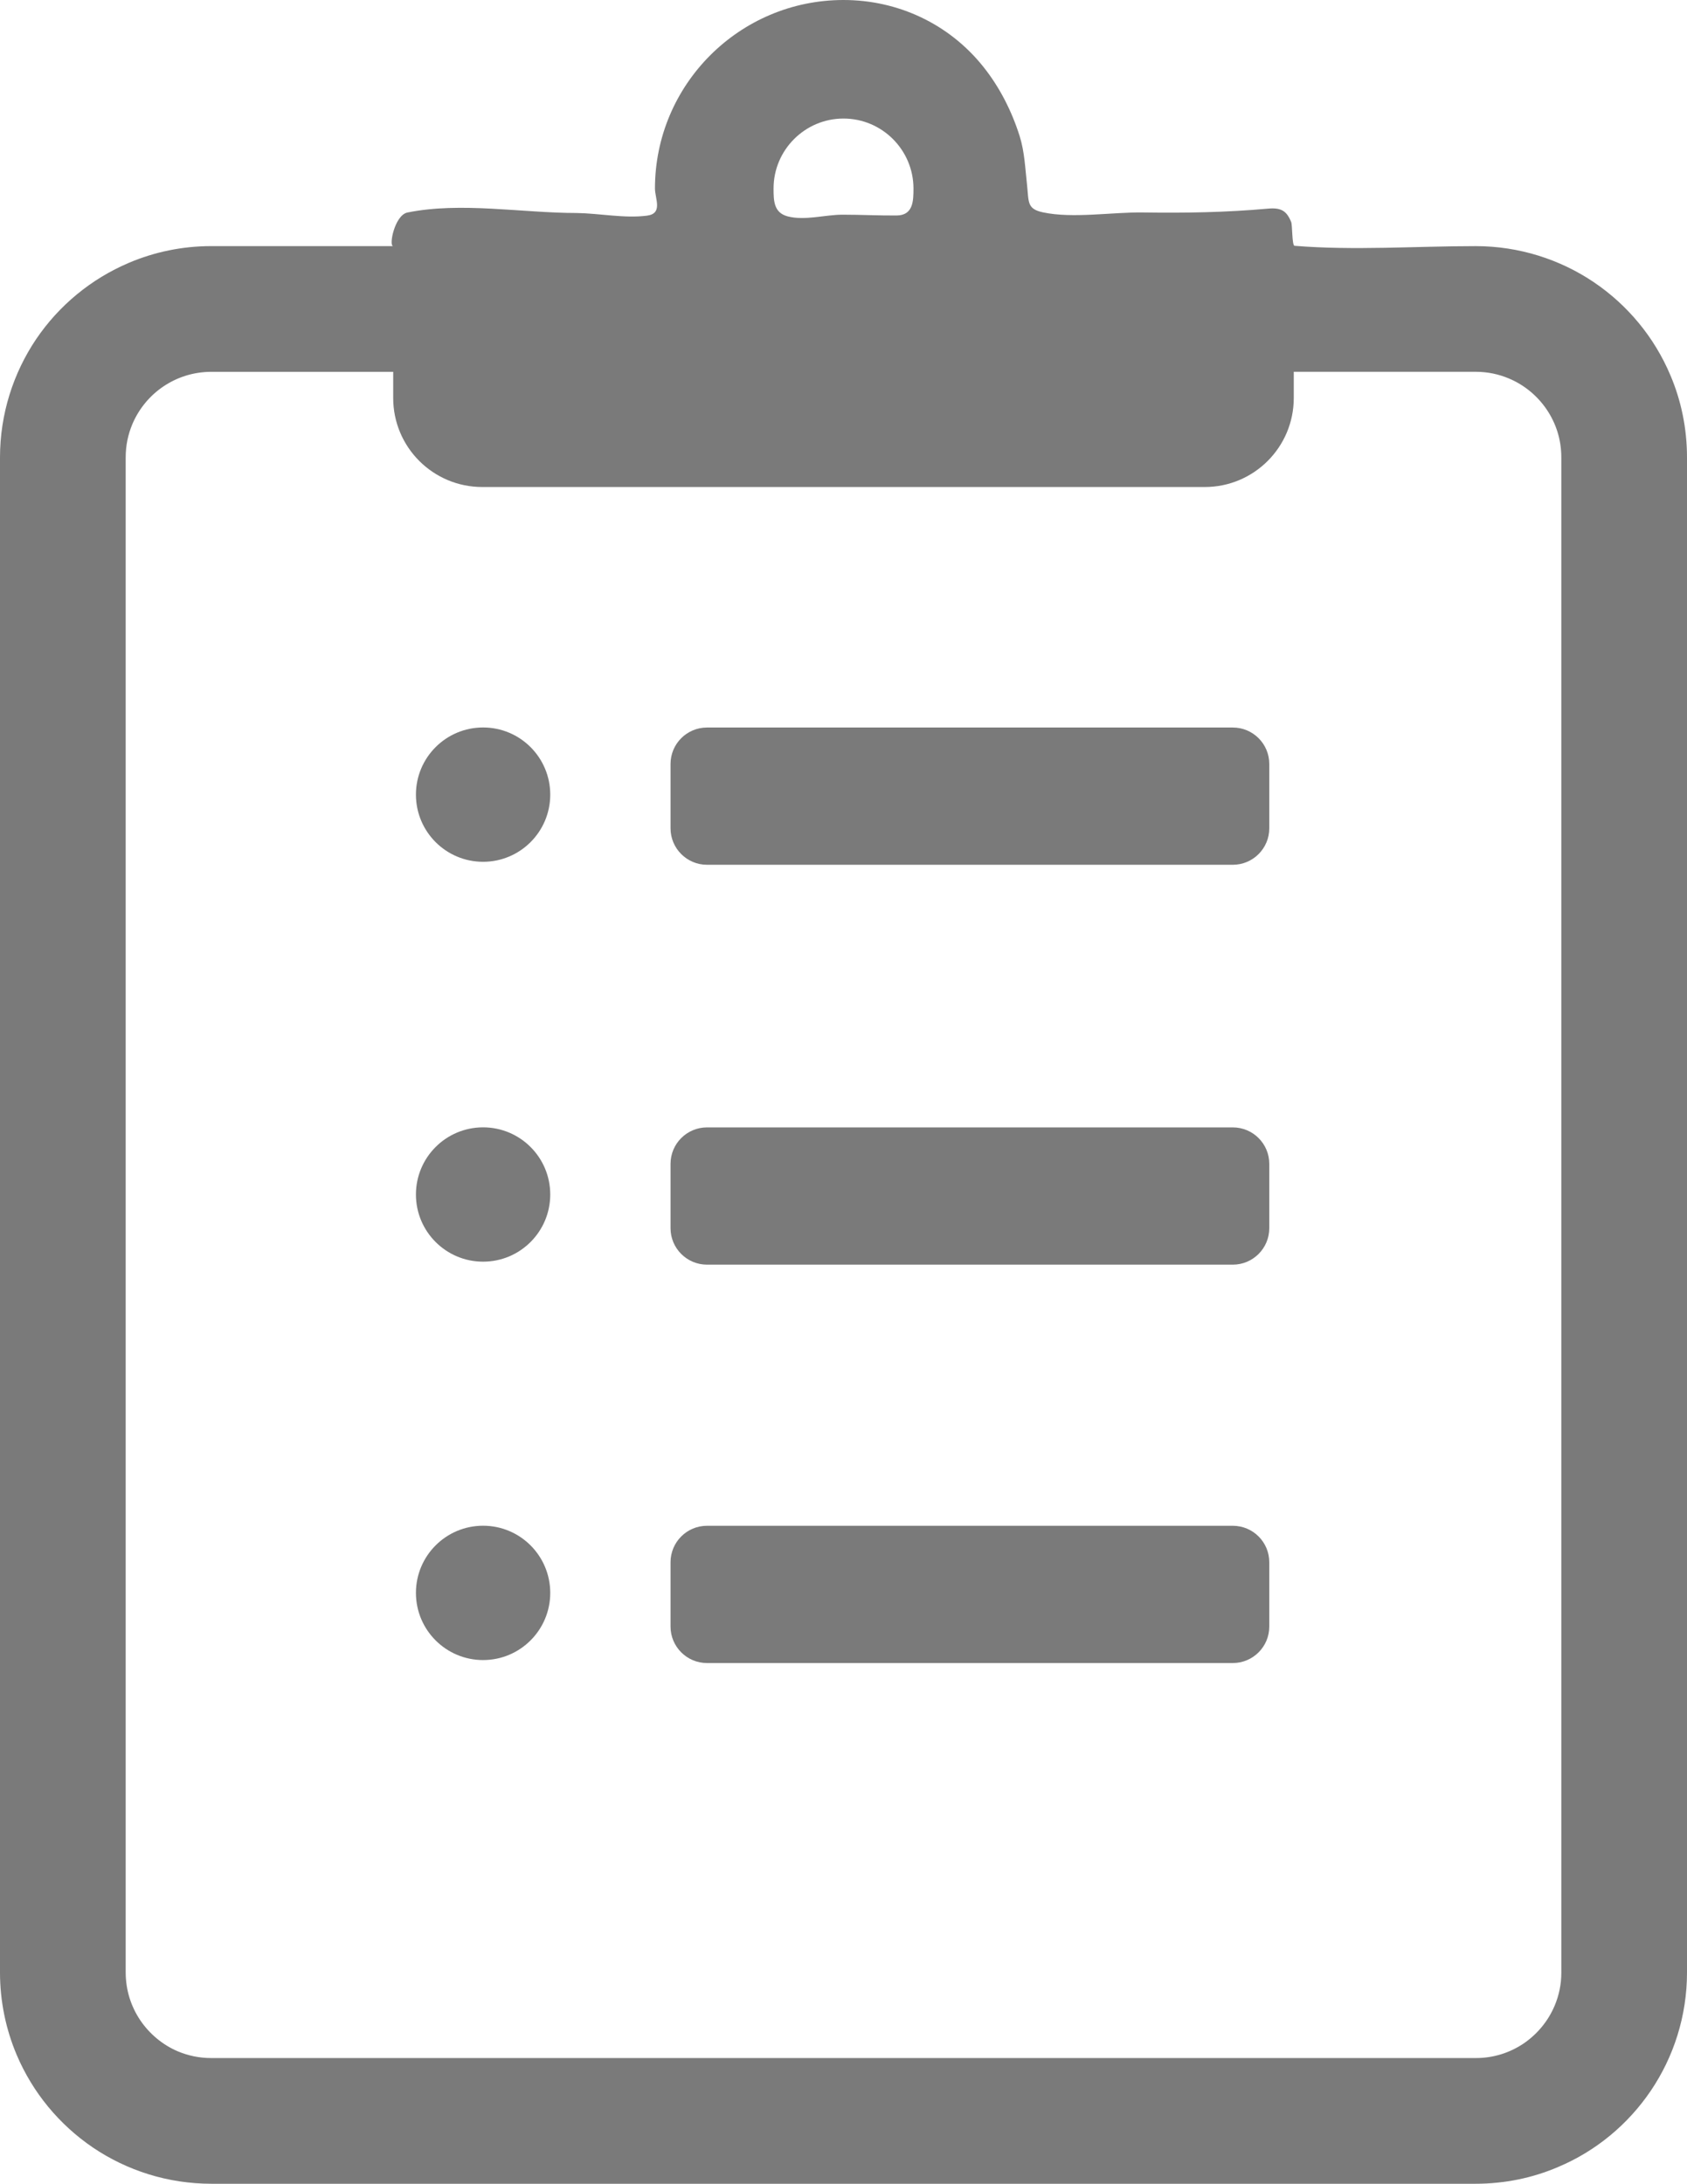
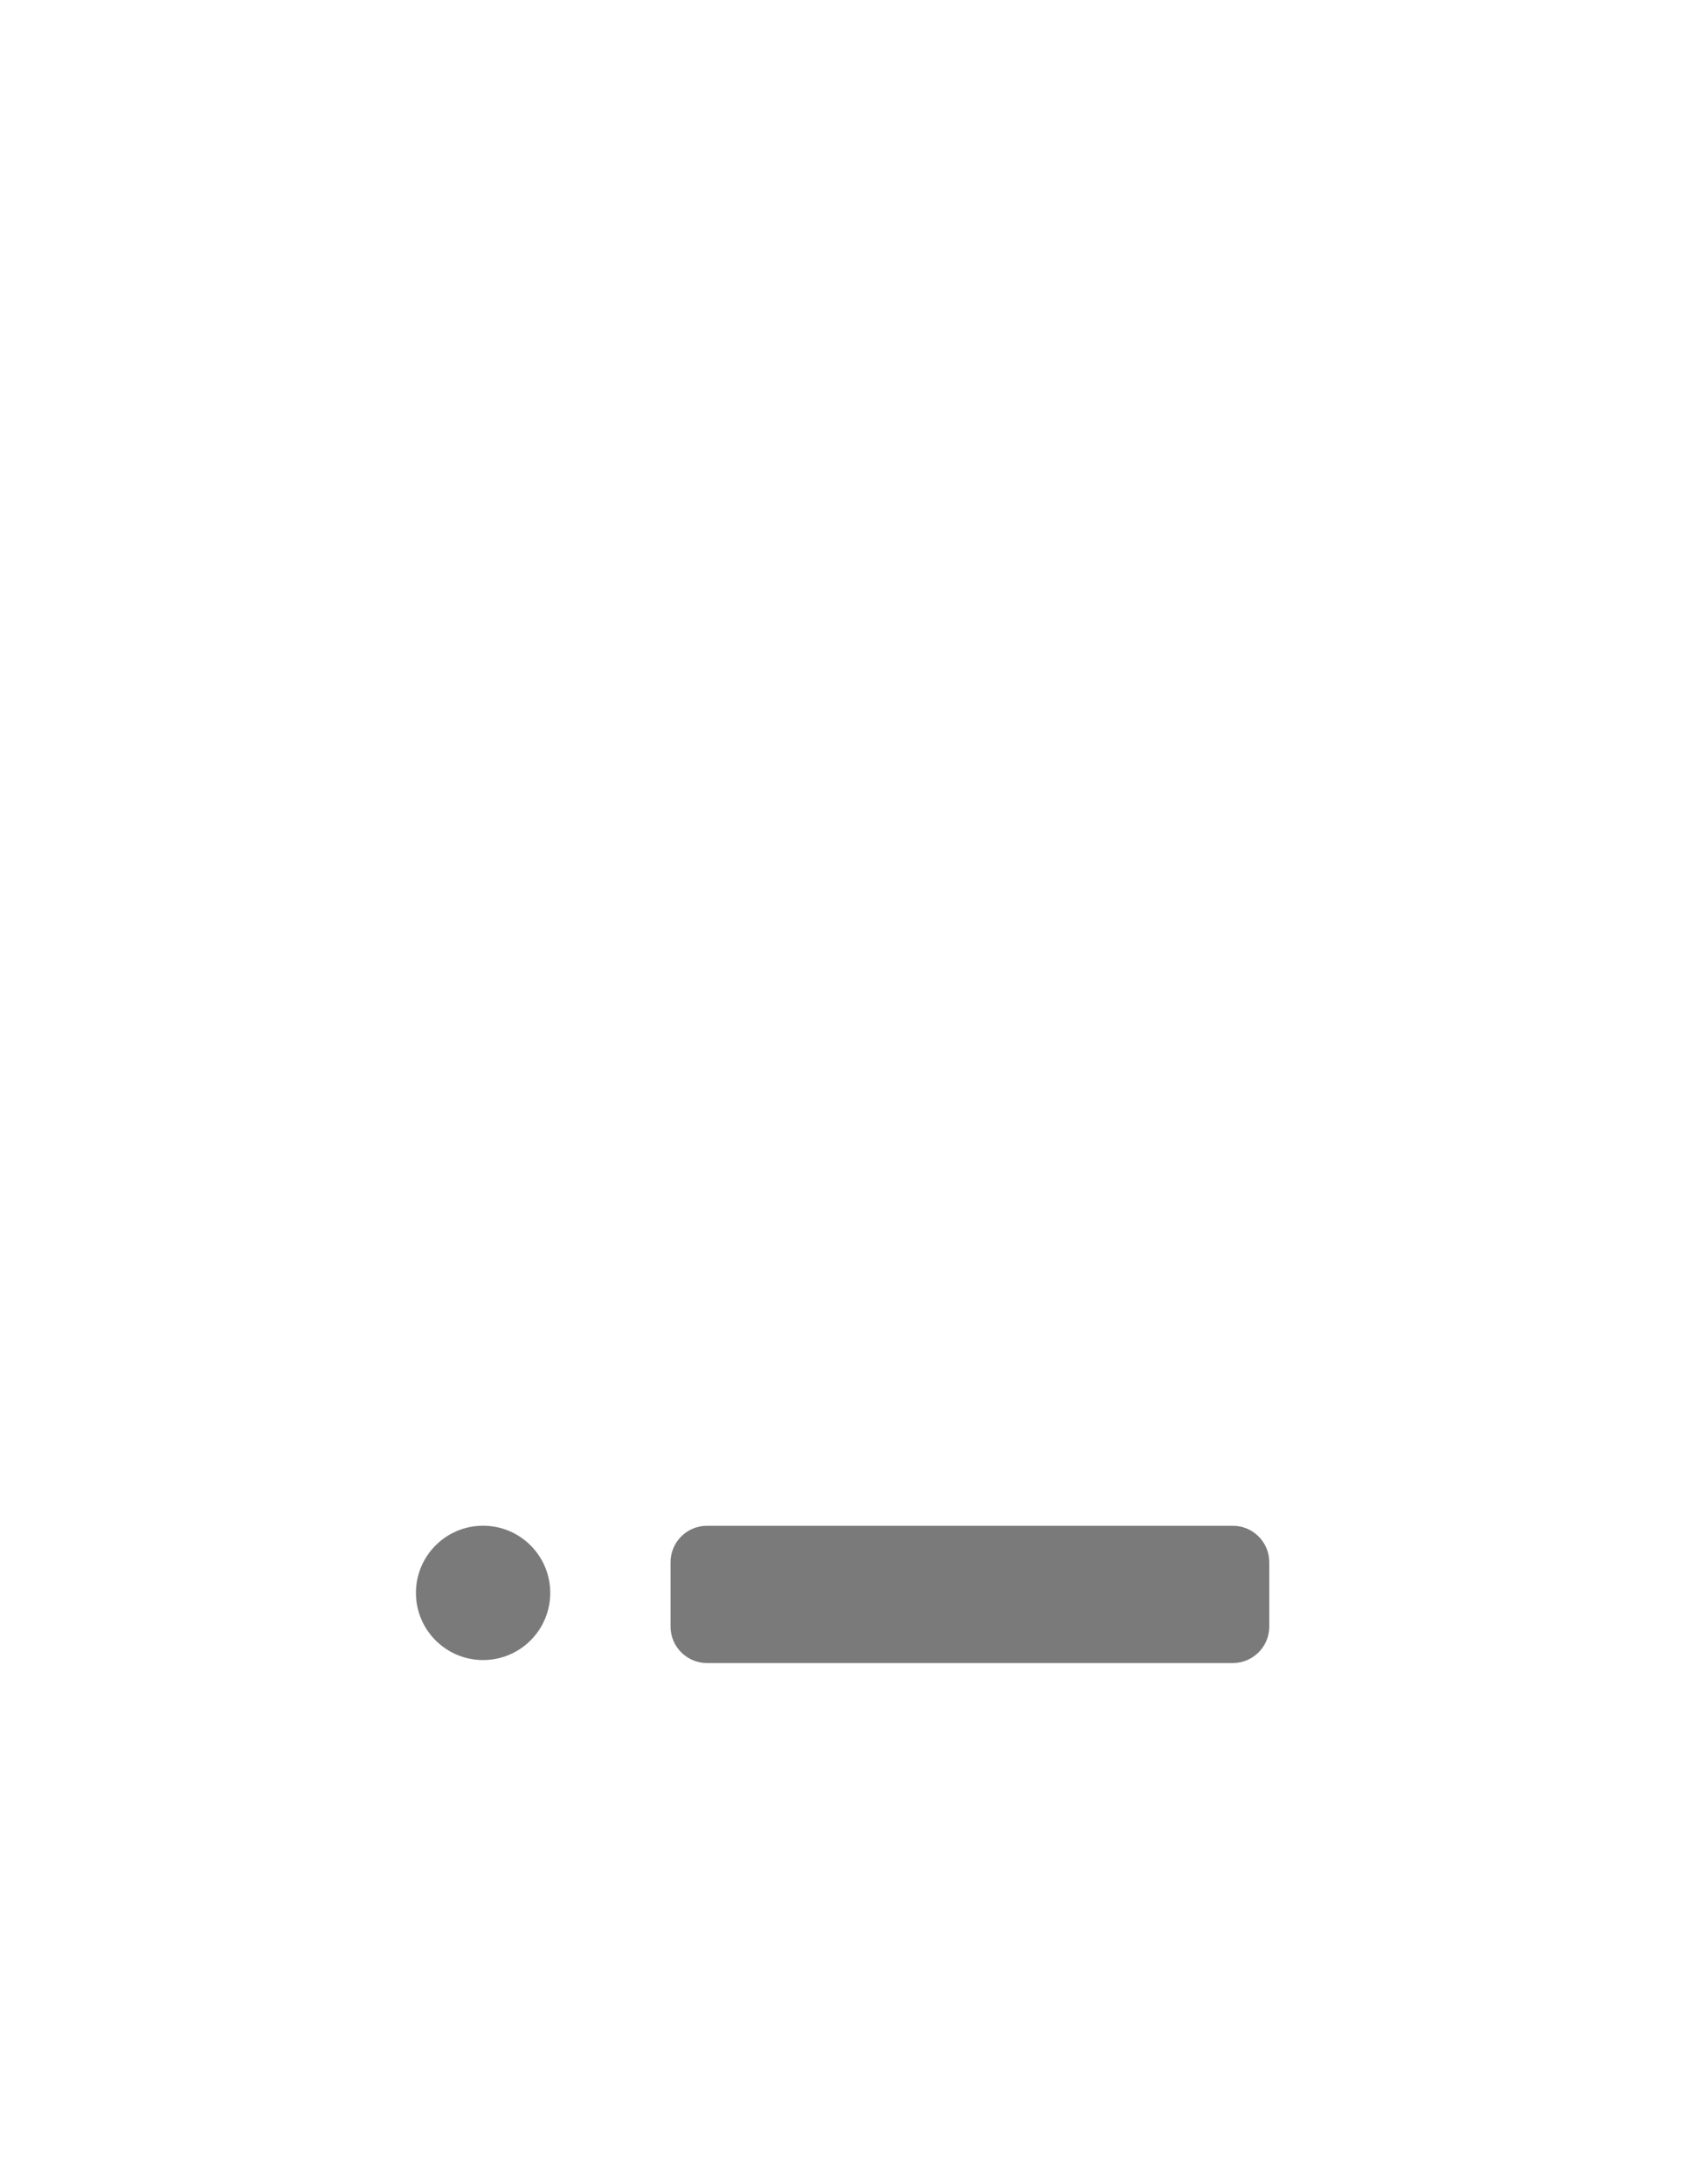
<svg xmlns="http://www.w3.org/2000/svg" version="1.1" id="レイヤー_1" x="0px" y="0px" width="90.537px" height="117.178px" viewBox="0 0 90.537 117.178" enable-background="new 0 0 90.537 117.178" xml:space="preserve">
  <g>
    <g>
-       <path fill="#7A7A7A" d="M89.643,20.129c-0.861-2.038-2.295-3.762-4.102-4.984c-1.807-1.22-4.006-1.938-6.344-1.938    c-3.211,0-6.527,0.244-9.729-0.018c-0.133-0.053-0.107-1.119-0.174-1.278c-0.246-0.6-0.541-0.778-1.242-0.716    c-2.268,0.204-4.432,0.239-6.721,0.206c-1.652-0.023-3.758,0.336-5.361-0.007c-0.873-0.188-0.75-0.558-0.855-1.508    c-0.096-0.867-0.129-1.745-0.393-2.584c-0.424-1.343-1.072-2.621-1.953-3.724C50.936,1.285,48.199,0,45.268,0    C39.689,0,35.15,4.538,35.15,10.116c0.002,0.542,0.439,1.341-0.42,1.455c-1.201,0.159-2.561-0.124-3.777-0.141    c-2.924,0-6.215-0.61-9.088-0.026c-0.686,0.14-1.012,1.802-0.764,1.802h-9.764c-1.559,0-3.057,0.318-4.412,0.894    c-2.037,0.862-3.766,2.296-4.988,4.102C0.719,20.011,0,22.207,0,24.546v81.296c0,1.553,0.318,3.055,0.893,4.414    c0.863,2.037,2.297,3.762,4.102,4.984c1.811,1.223,4.006,1.938,6.344,1.938h67.859c1.555,0,3.057-0.314,4.412-0.895    c2.043-0.857,3.766-2.295,4.988-4.102c1.221-1.805,1.939-4.004,1.939-6.34V24.546C90.537,22.986,90.223,21.488,89.643,20.129z     M45.268,6.361c2.07,0,3.754,1.685,3.756,3.755c0,0.671-0.016,1.439-0.904,1.447c-0.961,0.007-1.938-0.043-2.906-0.043    c-0.932,0.001-2.025,0.331-2.943,0.09c-0.748-0.196-0.756-0.847-0.756-1.494C41.514,8.046,43.201,6.361,45.268,6.361z     M83.793,105.842c0,0.645-0.129,1.238-0.361,1.785c-0.344,0.818-0.93,1.527-1.666,2.027c-0.738,0.494-1.604,0.779-2.568,0.779    H11.338c-0.643,0-1.24-0.129-1.787-0.357c-0.822-0.348-1.527-0.938-2.023-1.67c-0.494-0.736-0.779-1.602-0.783-2.564V24.546    c0-0.644,0.129-1.241,0.359-1.788c0.348-0.823,0.934-1.531,1.668-2.024c0.736-0.493,1.602-0.779,2.566-0.783h9.764v1.405    c0,2.639,2.139,4.777,4.781,4.777h38.773c2.639,0,4.777-2.139,4.777-4.777V19.95h9.764c0.643,0,1.24,0.129,1.787,0.361    c0.82,0.343,1.527,0.93,2.025,1.666c0.496,0.736,0.783,1.603,0.783,2.567V105.842z" />
-     </g>
+       </g>
    <g>
-       <circle fill="#7A7A7A" cx="25.926" cy="42.639" r="3.604" />
-     </g>
+       </g>
    <g>
-       <circle fill="#7A7A7A" cx="25.926" cy="64.096" r="3.604" />
-     </g>
+       </g>
    <g>
      <circle fill="#7A7A7A" cx="25.926" cy="85.473" r="3.604" />
    </g>
    <g>
-       <path fill="#7A7A7A" d="M66.162,46.403H37.943c-1.08,0-1.957-0.877-1.957-1.957v-3.451c0-1.082,0.877-1.957,1.957-1.957h28.219    c1.08,0,1.957,0.875,1.957,1.957v3.451C68.119,45.526,67.242,46.403,66.162,46.403z" />
-     </g>
+       </g>
    <g>
-       <path fill="#7A7A7A" d="M66.162,67.86H37.943c-1.08,0-1.957-0.877-1.957-1.957v-3.451c0-1.082,0.877-1.957,1.957-1.957h28.219    c1.08,0,1.957,0.875,1.957,1.957v3.451C68.119,66.983,67.242,67.86,66.162,67.86z" />
-     </g>
+       </g>
    <g>
      <path fill="#7A7A7A" d="M66.162,89.237H37.943c-1.08,0-1.957-0.877-1.957-1.957v-3.451c0-1.082,0.877-1.957,1.957-1.957h28.219    c1.08,0,1.957,0.875,1.957,1.957v3.451C68.119,88.36,67.242,89.237,66.162,89.237z" />
    </g>
  </g>
</svg>